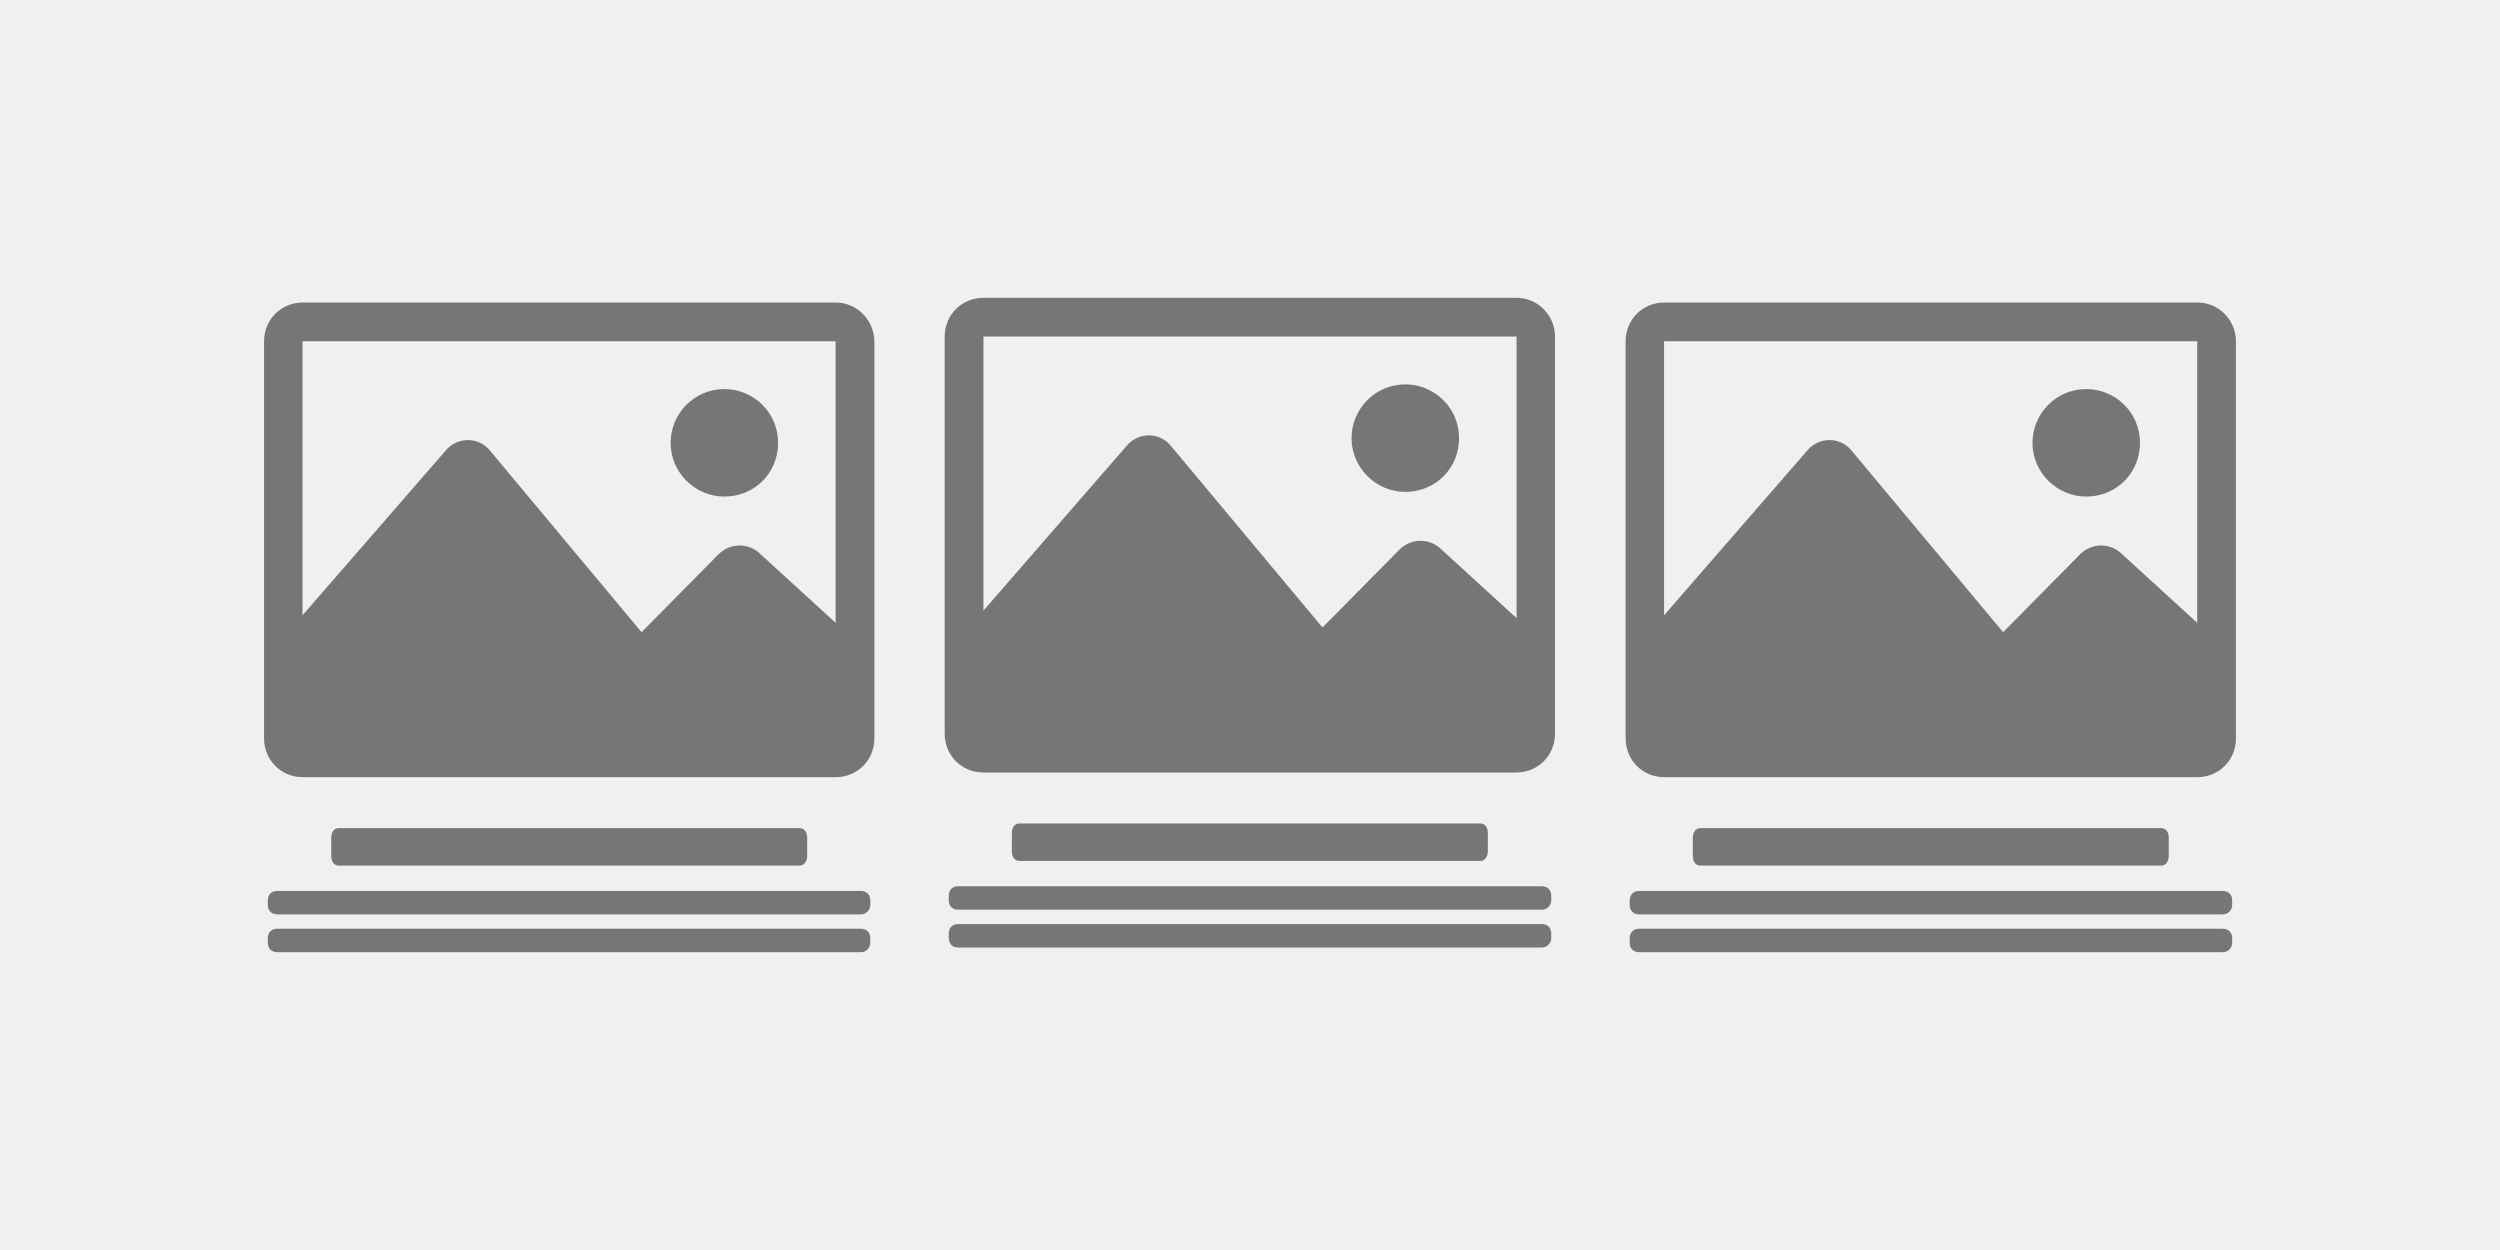
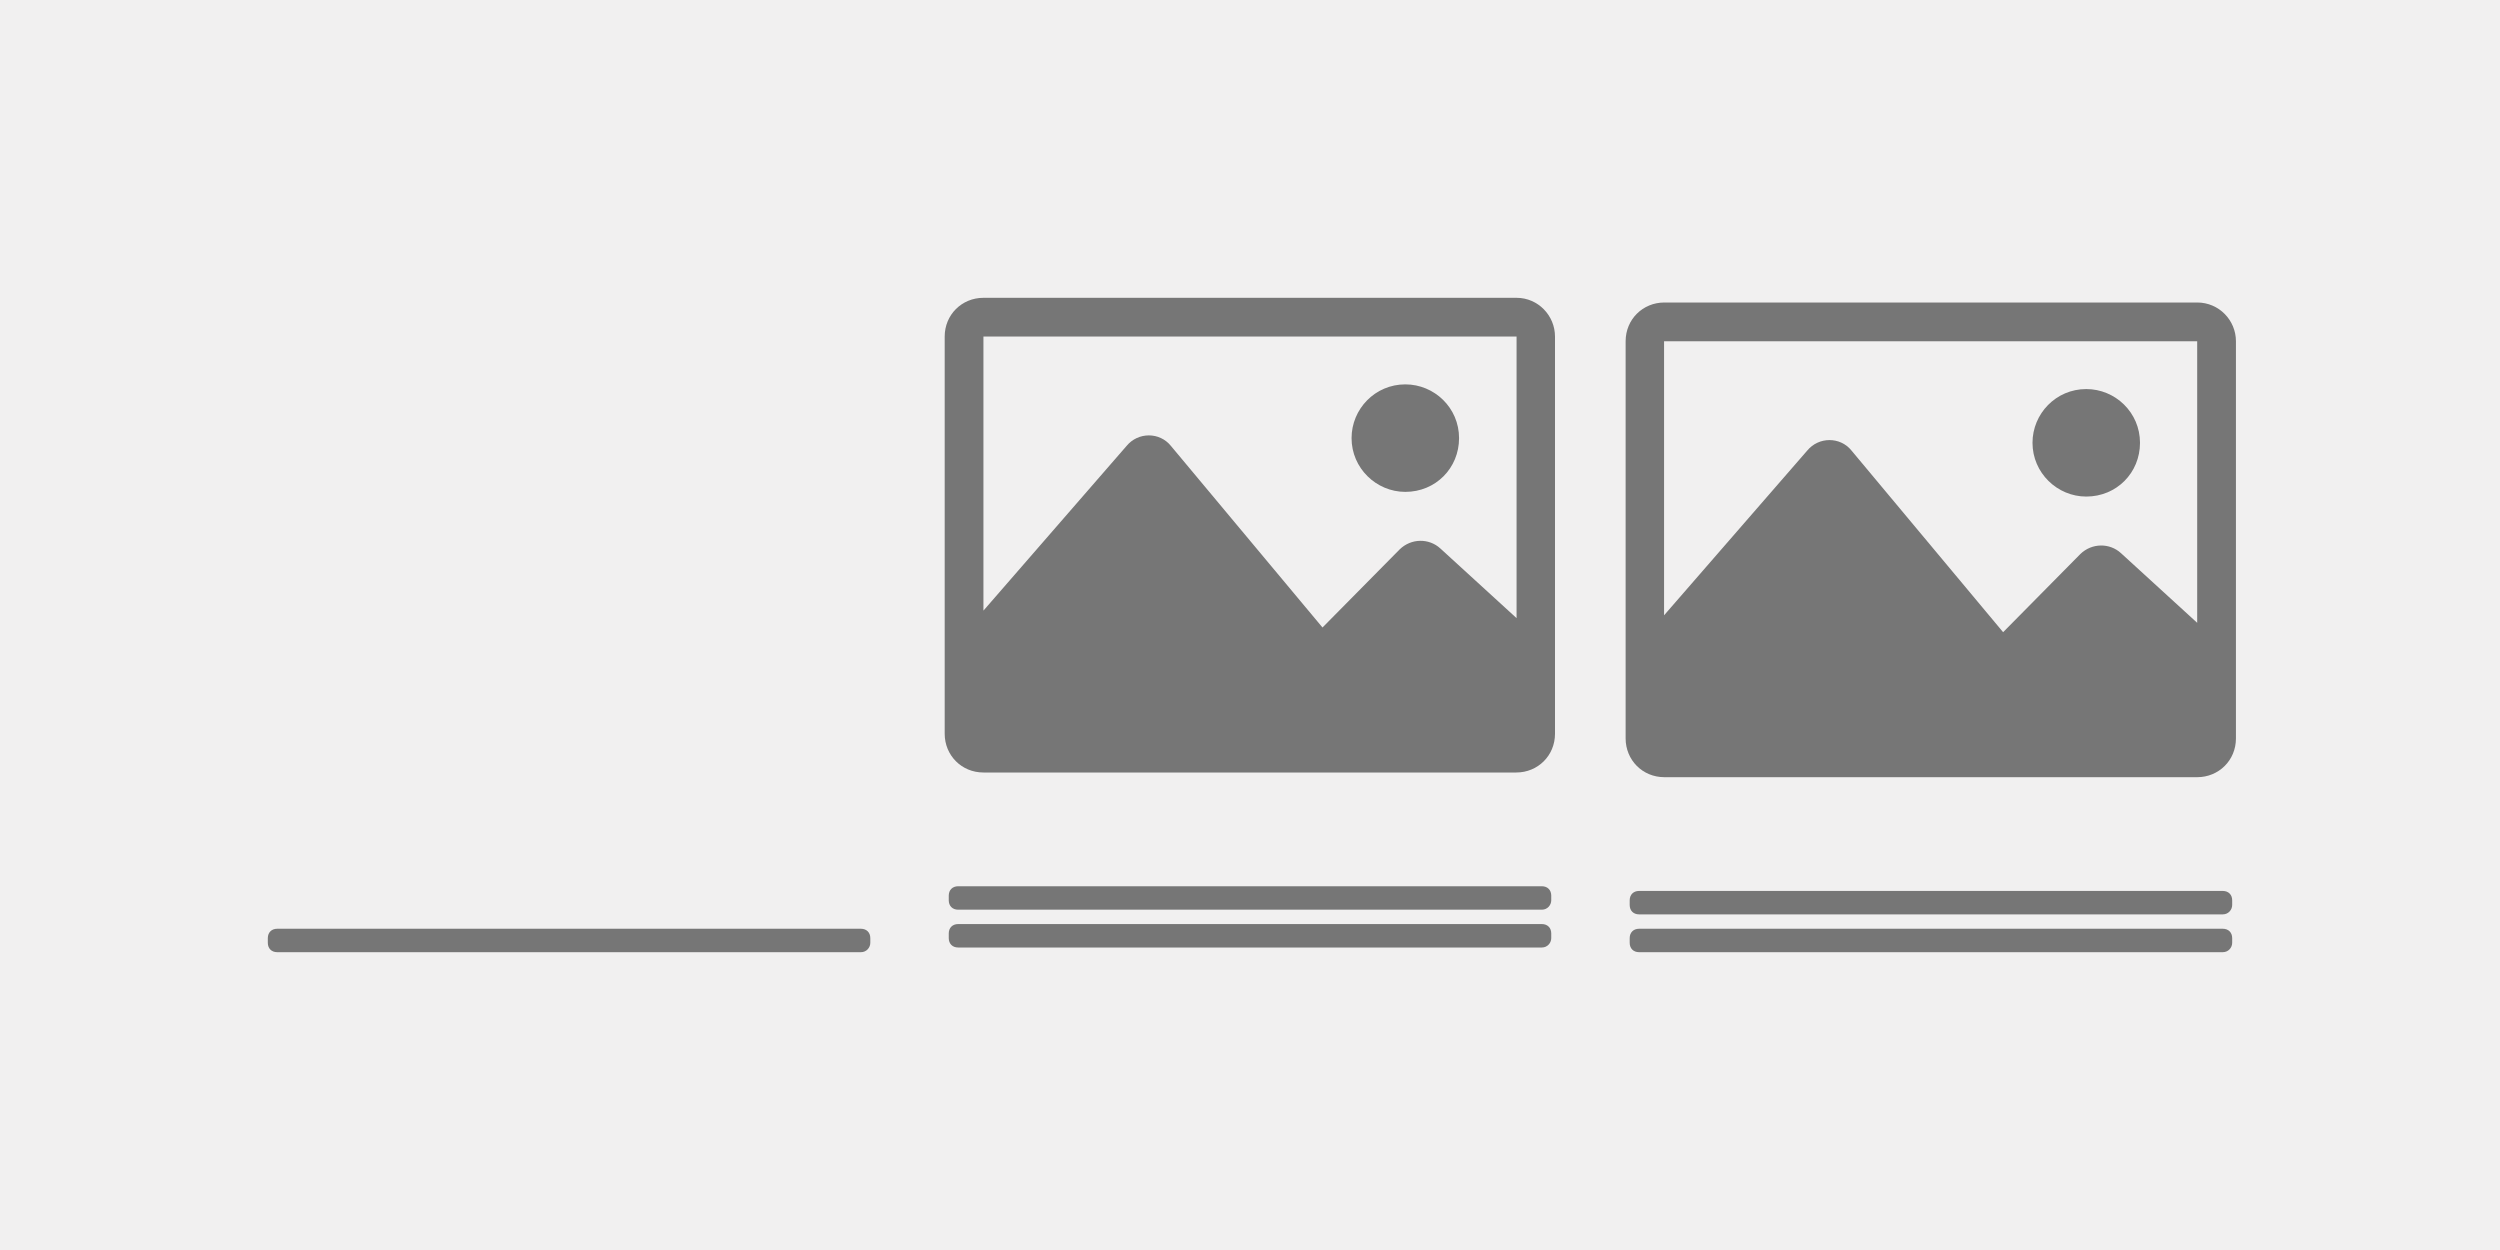
<svg xmlns="http://www.w3.org/2000/svg" version="1.1" id="Layer_1" x="0px" y="0px" viewBox="0 0 800 400" style="enable-background:new 0 0 800 400;" xml:space="preserve">
  <style type="text/css">
	.st0{fill:#F1F0F0;}
	.st1{fill:#767676;}
</style>
  <rect y="0" class="st0" width="800" height="400" />
  <g>
    <g>
-       <path class="st1" d="M473.8,275.5H326.2c-1.4,0-2.4-1.2-2.4-3v-6c0-1.8,1-3,2.4-3h147.5c1.4,0,2.4,1.2,2.4,3v6    C476.1,274,475.2,275.5,473.8,275.5z" />
      <path class="st1" d="M493.4,291.1H306.6c-1.8,0-3-1.2-3-3v-1.5c0-1.8,1.2-3,3-3h186.8c1.8,0,3,1.2,3,3v1.5    C496.4,289.6,495.2,291.1,493.4,291.1z" />
      <path class="st1" d="M493.4,303.2H306.6c-1.8,0-3-1.2-3-3v-1.5c0-1.8,1.2-3,3-3h186.8c1.8,0,3,1.2,3,3v1.5    C496.4,301.7,495.2,303.2,493.4,303.2z" />
      <g>
        <path class="st1" d="M485.3,95.3H314.7c-6.9,0-12.4,5.4-12.4,12.4v127.1c0,6.9,5.4,12.4,12.4,12.4h170.5     c6.9,0,12.4-5.4,12.4-12.4V107.7C497.6,101,492.2,95.3,485.3,95.3z M485.3,107.7v90.1l-24.4-22.3c-3.6-3.3-9.3-3.3-13,0.3     l-24.7,25l-48.5-58.1c-3.6-4.5-10.5-4.5-14.2,0l-45.8,52.7v-87.7H485.3z M432.5,140.2c0-9.3,7.5-17.2,17.2-17.2     c9.3,0,17.2,7.5,17.2,17.2c0,9.6-7.5,17.2-17.2,17.2C440.4,157.4,432.5,149.8,432.5,140.2z" />
      </g>
    </g>
    <g>
-       <path class="st1" d="M255.9,277H108.4c-1.4,0-2.4-1.2-2.4-3v-6c0-1.8,1-3,2.4-3h147.5c1.4,0,2.4,1.2,2.4,3v6    C258.3,275.5,257.3,277,255.9,277z" />
-       <path class="st1" d="M275.5,292.6H88.7c-1.8,0-3-1.2-3-3v-1.5c0-1.8,1.2-3,3-3h186.8c1.8,0,3,1.2,3,3v1.5    C278.5,291.1,277.3,292.6,275.5,292.6z" />
      <path class="st1" d="M275.5,304.7H88.7c-1.8,0-3-1.2-3-3v-1.5c0-1.8,1.2-3,3-3h186.8c1.8,0,3,1.2,3,3v1.5    C278.5,303.2,277.3,304.7,275.5,304.7z" />
      <g>
-         <path class="st1" d="M267.4,96.8H96.9c-6.9,0-12.4,5.4-12.4,12.4v127.1c0,6.9,5.4,12.4,12.4,12.4h170.5c6.9,0,12.4-5.4,12.4-12.4     V109.2C279.7,102.5,274.3,96.8,267.4,96.8z M267.4,109.2v90.1L243,177c-3.6-3.3-9.3-3.3-13,0.3l-24.7,25l-48.5-58.1     c-3.6-4.5-10.5-4.5-14.2,0l-45.8,52.7v-87.7H267.4z M214.6,141.7c0-9.3,7.5-17.2,17.2-17.2c9.3,0,17.2,7.5,17.2,17.2     c0,9.6-7.5,17.2-17.2,17.2C222.5,158.9,214.6,151.3,214.6,141.7z" />
-       </g>
+         </g>
    </g>
    <g>
-       <path class="st1" d="M691.6,277H544.1c-1.4,0-2.4-1.2-2.4-3v-6c0-1.8,1-3,2.4-3h147.5c1.4,0,2.4,1.2,2.4,3v6    C694,275.5,693.1,277,691.6,277z" />
      <path class="st1" d="M711.3,292.6H524.5c-1.8,0-3-1.2-3-3v-1.5c0-1.8,1.2-3,3-3h186.8c1.8,0,3,1.2,3,3v1.5    C714.3,291.1,713.1,292.6,711.3,292.6z" />
      <path class="st1" d="M711.3,304.7H524.5c-1.8,0-3-1.2-3-3v-1.5c0-1.8,1.2-3,3-3h186.8c1.8,0,3,1.2,3,3v1.5    C714.3,303.2,713.1,304.7,711.3,304.7z" />
      <g>
        <path class="st1" d="M703.1,96.8H532.6c-6.9,0-12.4,5.4-12.4,12.4v127.1c0,6.9,5.4,12.4,12.4,12.4h170.5     c6.9,0,12.4-5.4,12.4-12.4V109.2C715.5,102.5,710.1,96.8,703.1,96.8z M703.1,109.2v90.1L678.7,177c-3.6-3.3-9.3-3.3-13,0.3     l-24.7,25l-48.5-58.1c-3.6-4.5-10.5-4.5-14.2,0l-45.8,52.7v-87.7H703.1z M650.4,141.7c0-9.3,7.5-17.2,17.2-17.2     c9.3,0,17.2,7.5,17.2,17.2c0,9.6-7.5,17.2-17.2,17.2C658.3,158.9,650.4,151.3,650.4,141.7z" />
      </g>
    </g>
  </g>
</svg>